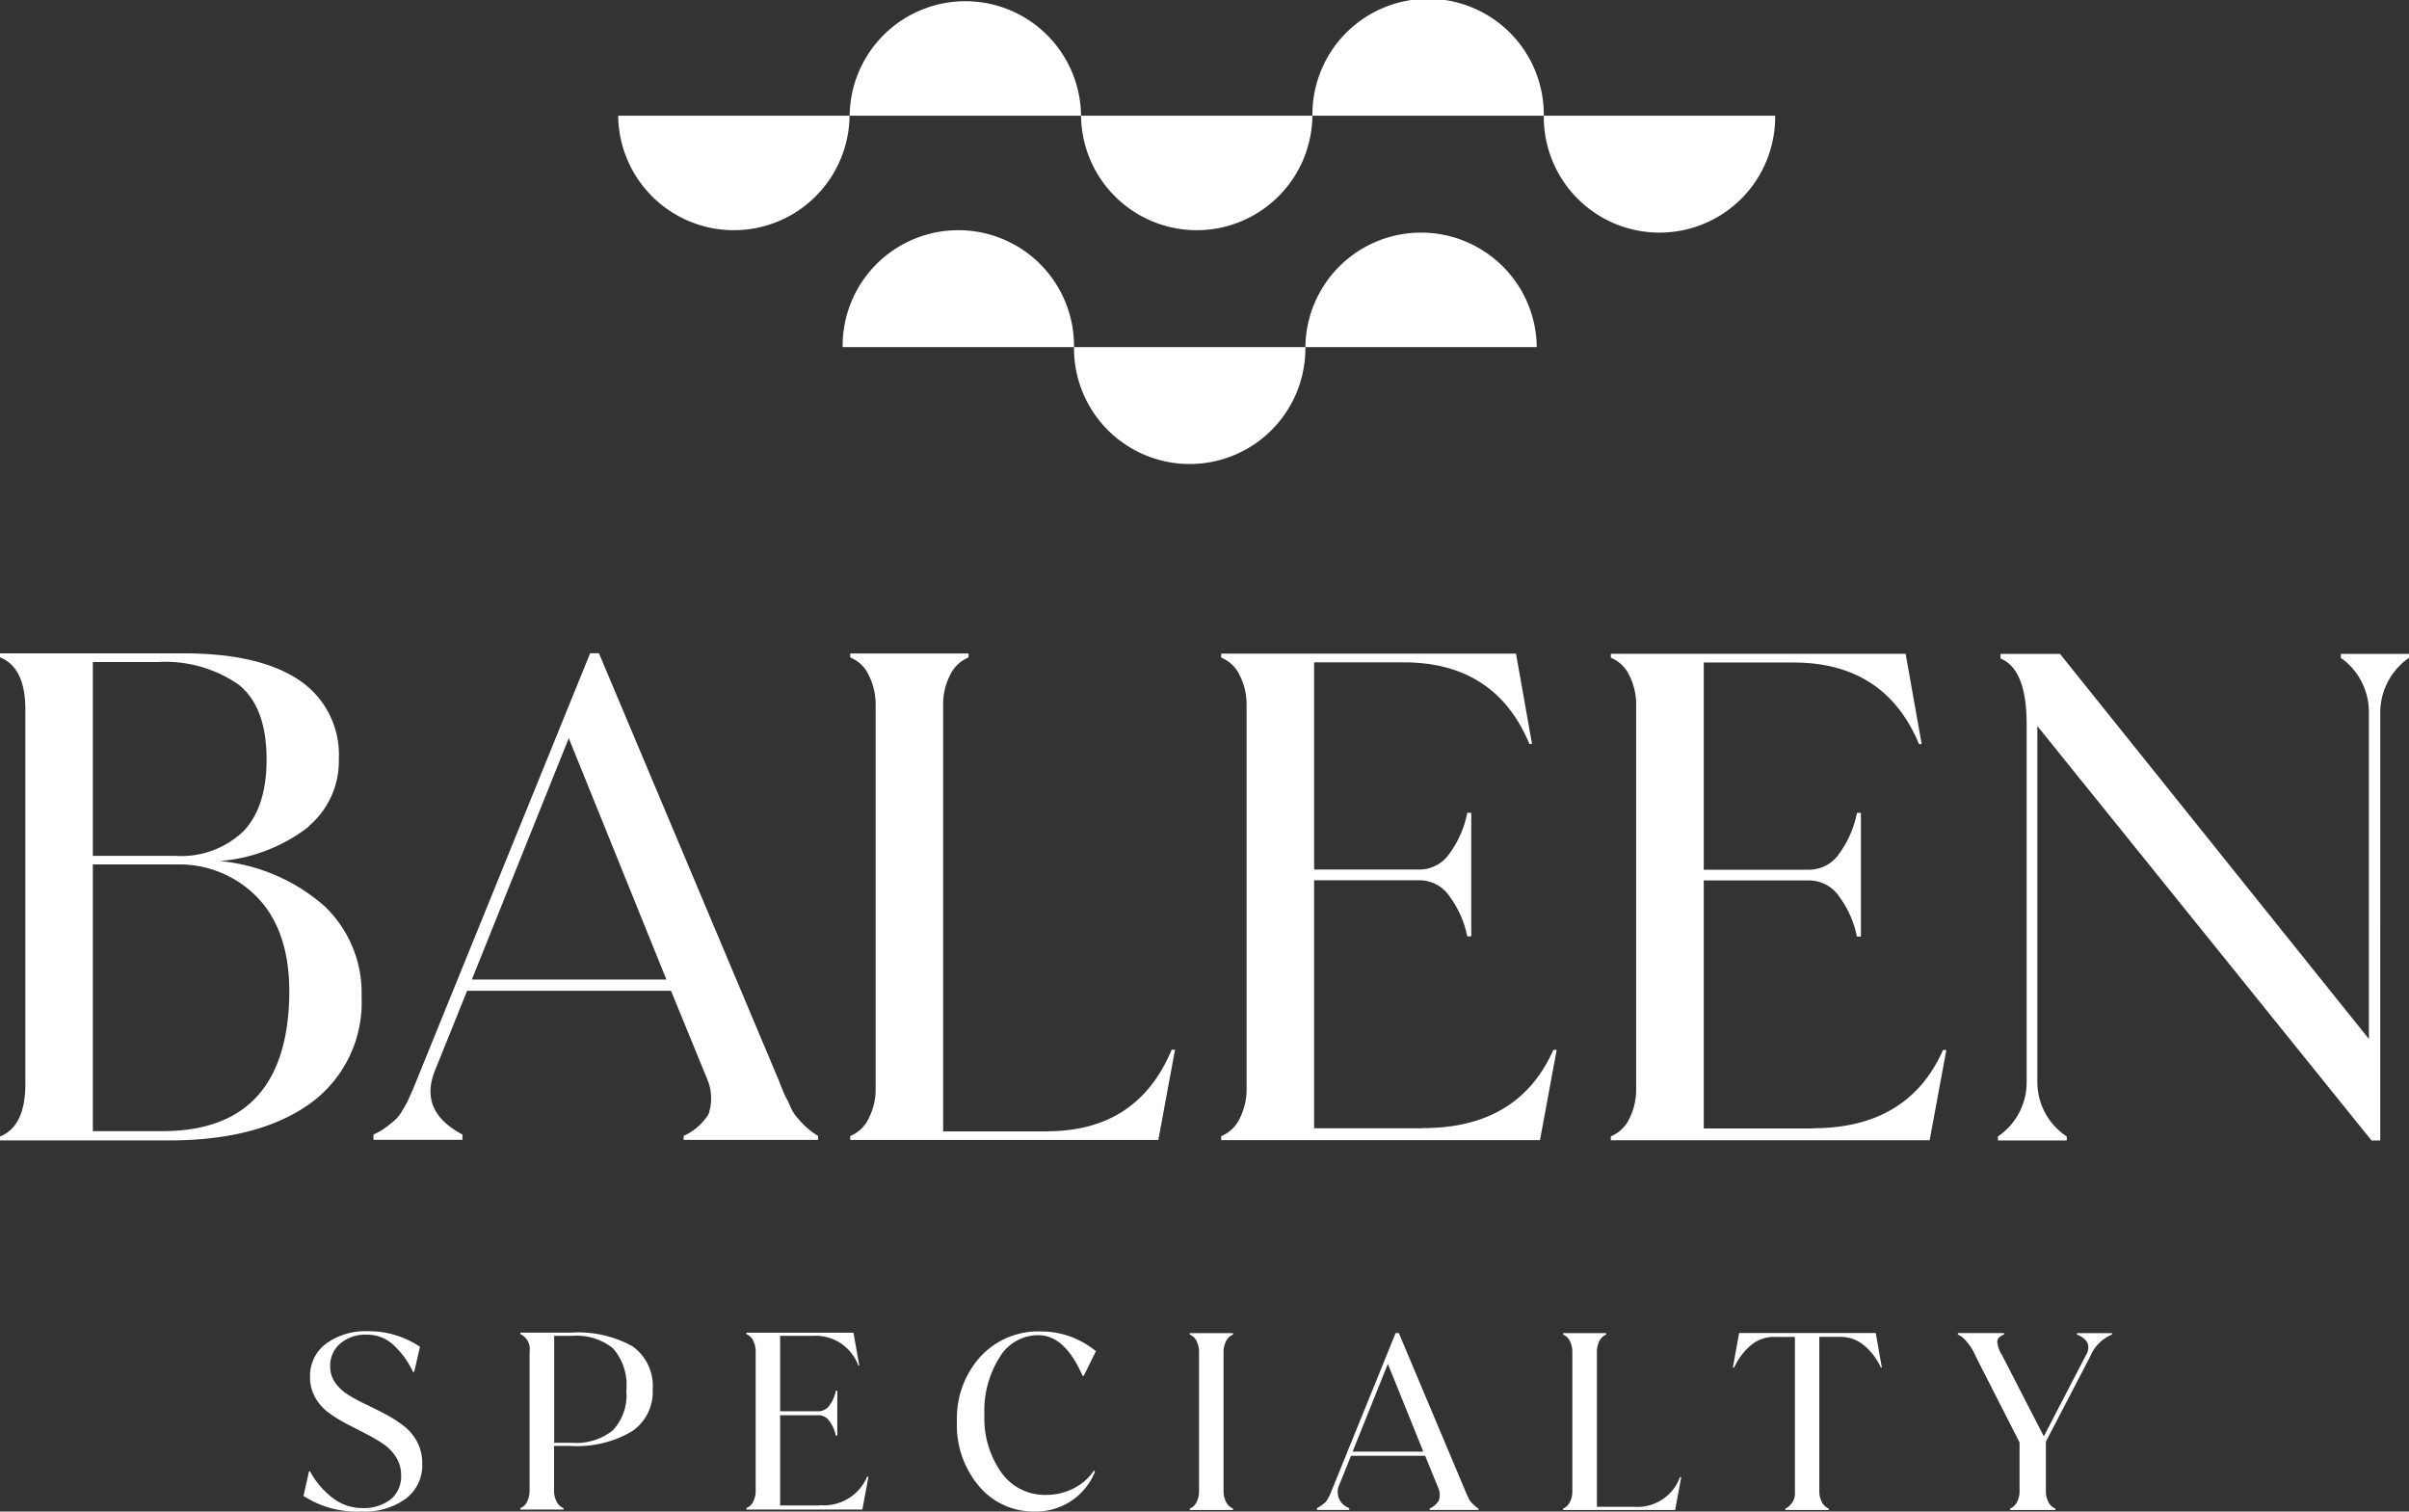
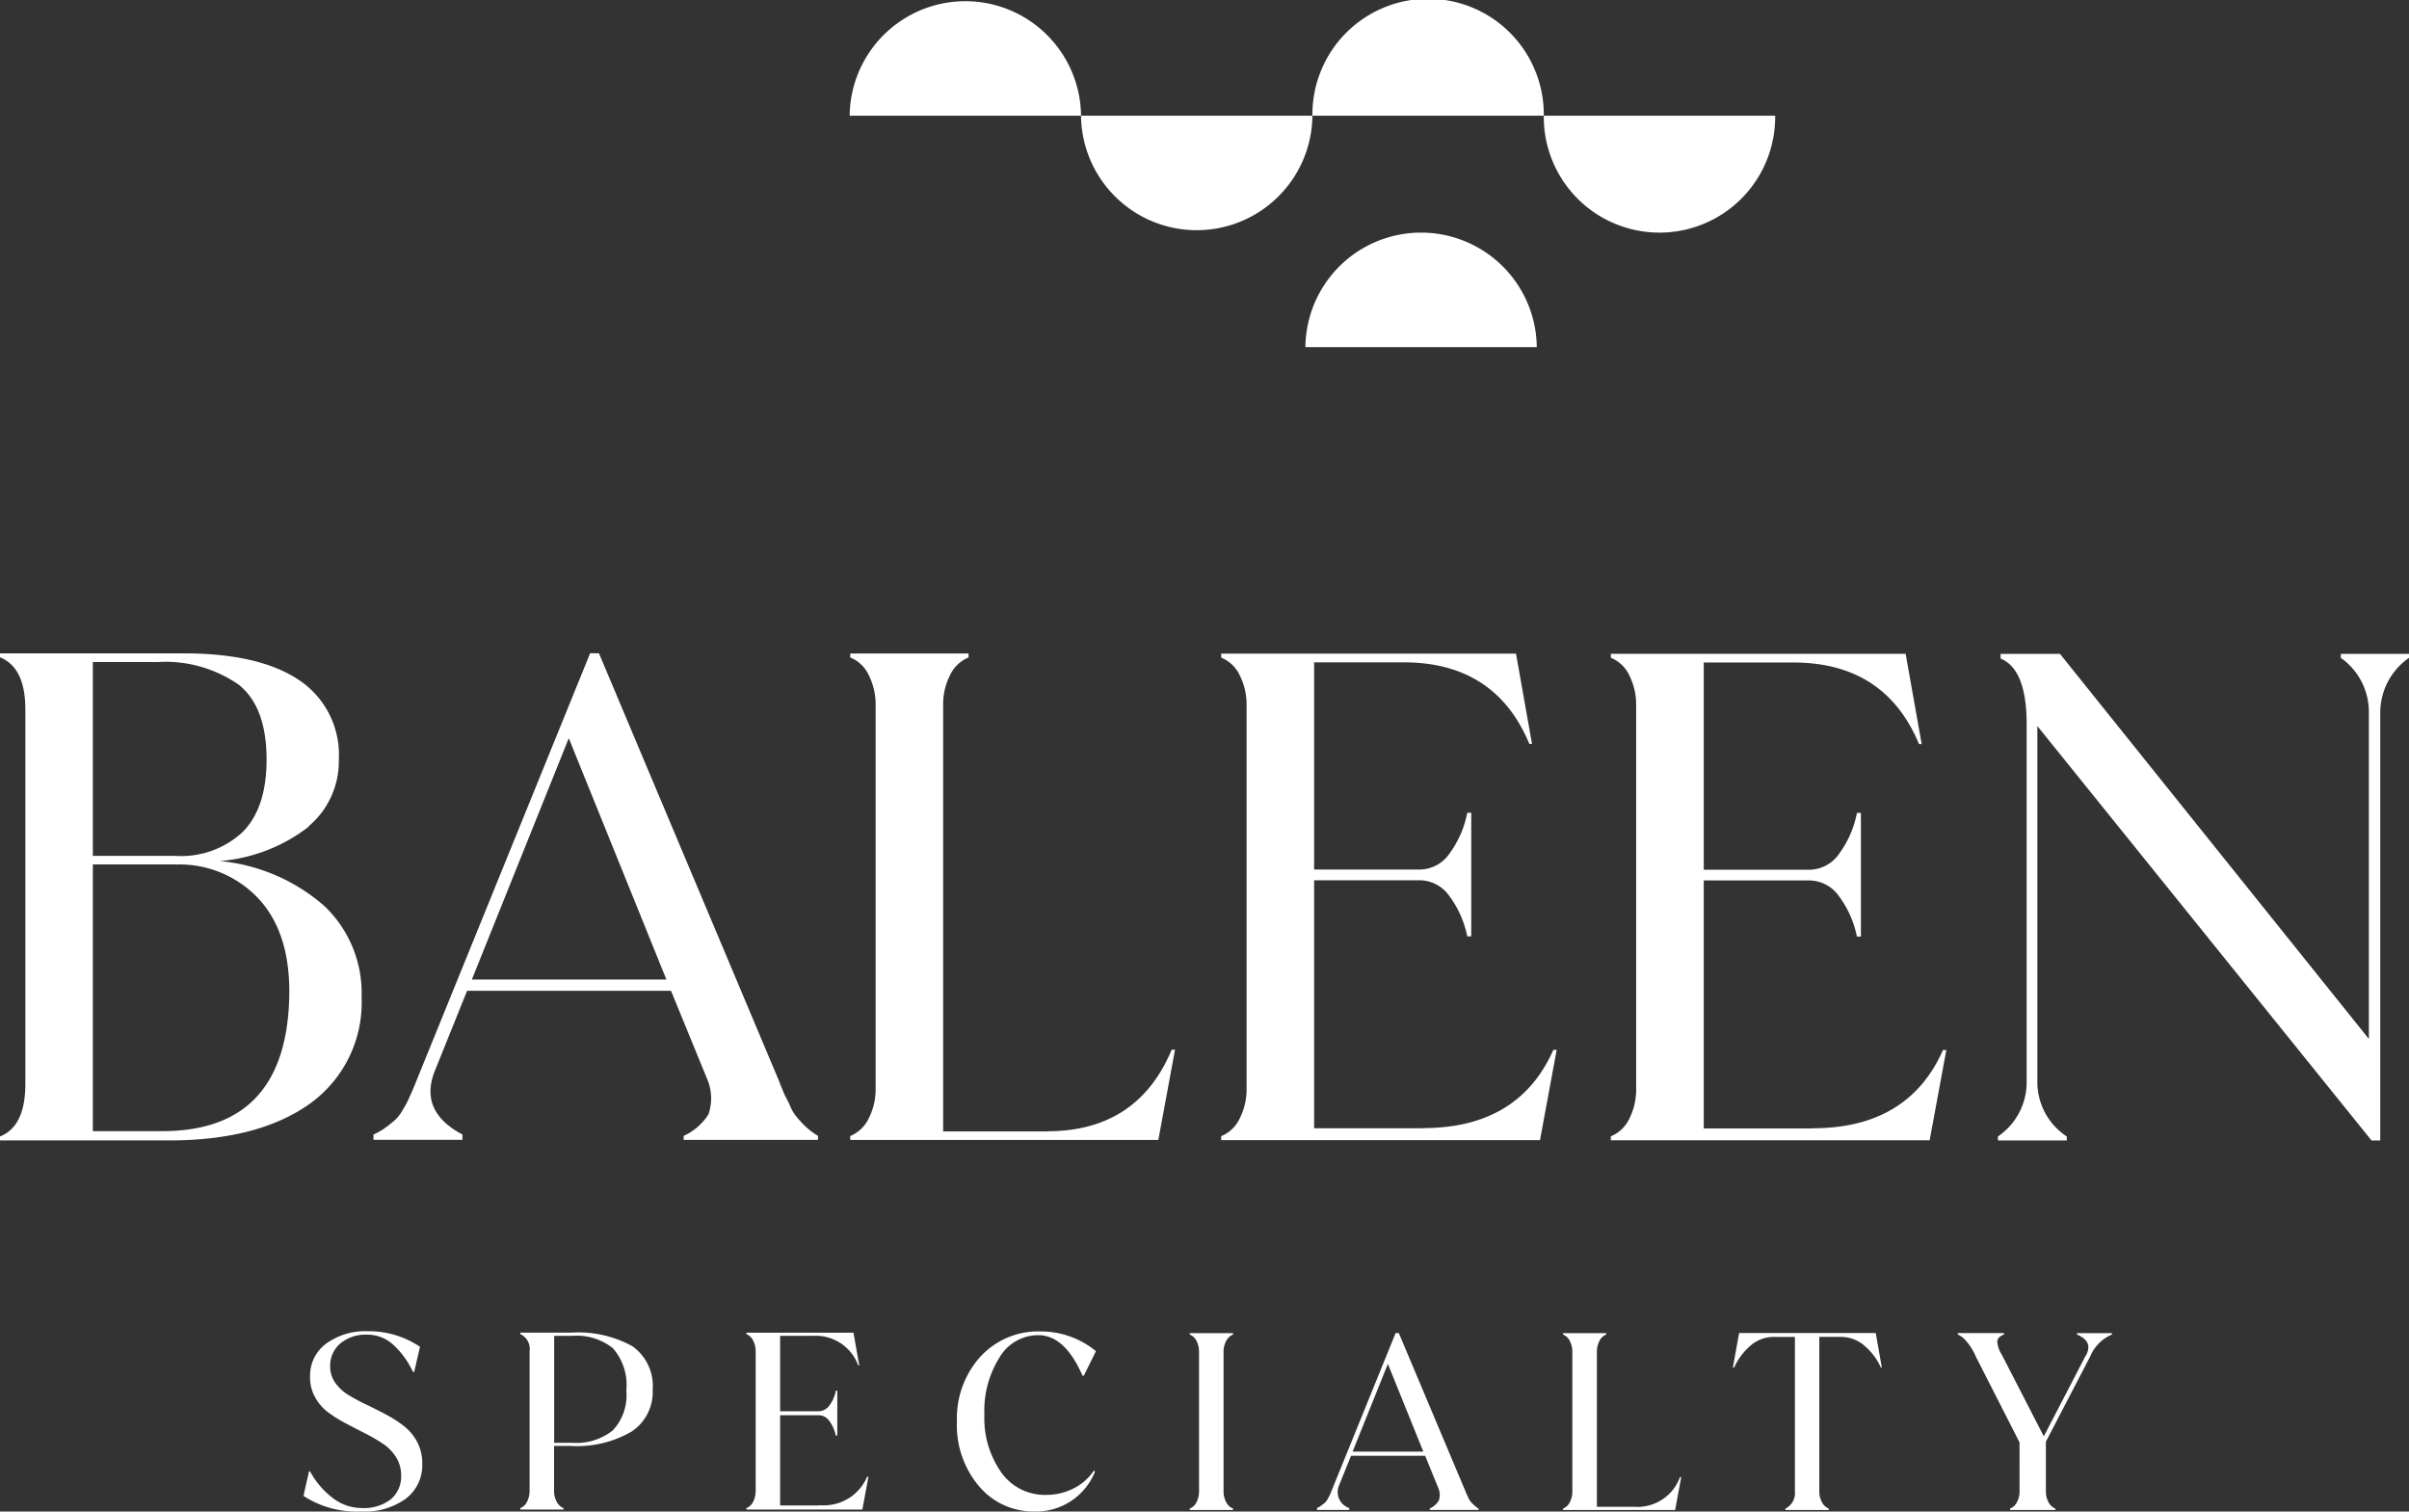
<svg xmlns="http://www.w3.org/2000/svg" id="LogoWhite" viewBox="0 0 190 119.21">
  <rect x="0" y="0" width="190" height="119.21" fill="#333333" stroke="none" />
  <g id="Group_17" data-name="Group 17" transform="translate(48.756)">
-     <path id="Path_25" data-name="Path 25" d="M113.26,36.6a9.125,9.125,0,1,0,18.249,0Z" transform="translate(-77.308 -9.226)" fill="#fff" />
-     <path id="Path_26" data-name="Path 26" d="M88.86,33.525h18.249a9.125,9.125,0,1,0-18.249,0" transform="translate(-71.157 -6.151)" fill="#fff" />
    <path id="Path_27" data-name="Path 27" d="M137.66,33.525h18.249a9.125,9.125,0,0,0-18.249,0" transform="translate(-83.459 -6.151)" fill="#fff" />
-     <path id="Path_28" data-name="Path 28" d="M65.19,12.2a9.125,9.125,0,0,0,18.249,0H65.19Z" transform="translate(-65.19 -3.075)" fill="#fff" />
    <path id="Path_29" data-name="Path 29" d="M114,12.2a9.125,9.125,0,0,0,18.249,0Z" transform="translate(-77.494 -3.075)" fill="#fff" />
    <path id="Path_30" data-name="Path 30" d="M162.8,12.2a9.125,9.125,0,1,0,18.249,0Z" transform="translate(-89.796 -3.075)" fill="#fff" />
    <path id="Path_31" data-name="Path 31" d="M89.6,9.125h18.249a9.125,9.125,0,0,0-18.249,0" transform="translate(-71.343)" fill="#fff" />
    <path id="Path_32" data-name="Path 32" d="M138.4,9.125h18.249a9.125,9.125,0,1,0-18.249,0" transform="translate(-83.645)" fill="#fff" />
  </g>
  <path id="Path_33" data-name="Path 33" d="M186.836,73.569V99.3l-24.36-30.365h-4.689V69.3c1.369.561,2.057,2.289,2.057,5.168v28.2a5.167,5.167,0,0,1-2.266,4.323v.314h5.43v-.314a5.127,5.127,0,0,1-2.319-4.323V74.624l26.356,32.684h.688V73.569A5.263,5.263,0,0,1,190,69.246v-.314h-5.378v.314a5.219,5.219,0,0,1,2.214,4.323m-43.865,32.789h-8.594V86.8h8.332a2.888,2.888,0,0,1,2.348,1.264,7.979,7.979,0,0,1,1.4,3.164h.314V81.475h-.314a7.985,7.985,0,0,1-1.4,3.216,2.888,2.888,0,0,1-2.348,1.264h-8.332V69.613h7.068q7.225,0,9.91,6.432h.209l-1.264-7.12H127.048v.314a2.751,2.751,0,0,1,1.473,1.421,5.1,5.1,0,0,1,.524,2.319v30.261a5.1,5.1,0,0,1-.524,2.319,2.777,2.777,0,0,1-1.473,1.421v.314h25.145l1.316-7.12h-.262q-2.737,6.17-10.276,6.17m-30.732,0h-8.594V86.785h8.332a2.888,2.888,0,0,1,2.348,1.264,7.98,7.98,0,0,1,1.4,3.164h.314V81.46h-.314a7.985,7.985,0,0,1-1.4,3.216,2.878,2.878,0,0,1-2.348,1.264h-8.332V69.6h7.068q7.225,0,9.91,6.432h.209l-1.264-7.12H96.316v.314a2.751,2.751,0,0,1,1.473,1.421,5.106,5.106,0,0,1,.531,2.319v30.261a5.106,5.106,0,0,1-.531,2.319,2.776,2.776,0,0,1-1.473,1.421v.314h25.145l1.316-7.12h-.262q-2.737,6.17-10.276,6.17m-29.625.262H74.387V72.956a5.011,5.011,0,0,1,.531-2.319,2.776,2.776,0,0,1,1.473-1.421V68.9H67.058v.314a2.751,2.751,0,0,1,1.473,1.421,5.106,5.106,0,0,1,.531,2.319v30.261a5.011,5.011,0,0,1-.531,2.319,2.777,2.777,0,0,1-1.473,1.421v.314h24.3l1.316-7.12h-.262q-2.692,6.428-9.805,6.432M52.556,94.616H37.216L44.86,75.581l7.7,19.034ZM46.543,68.887,32.833,102.626q-.056.157-.314.763c-.179.4-.3.673-.366.815s-.2.381-.4.711a3.316,3.316,0,0,1-.553.74c-.18.157-.411.352-.711.576a4.933,4.933,0,0,1-1.032.606v.419h7.015v-.419Q33,105,34.314,101.773L36.842,95.5h16.08l2.85,6.956a3.858,3.858,0,0,1,.1,2.8,4.535,4.535,0,0,1-1.952,1.69v.314h10.6v-.314a5.79,5.79,0,0,1-1.346-1.107c-.194-.209-.352-.4-.471-.553a3.225,3.225,0,0,1-.366-.658,6,6,0,0,0-.292-.606,5.1,5.1,0,0,1-.314-.688c-.142-.337-.232-.553-.262-.658L47.238,68.88H46.55ZM13.859,85.544a8.538,8.538,0,0,1,6.454,2.61q2.5,2.614,2.506,7.4-.056,11.017-10.015,11.017H7.322V85.536h6.537Zm4.9-14.233q2.266,1.739,2.266,5.961c0,2.528-.628,4.428-1.87,5.692a7.113,7.113,0,0,1-5.3,1.9H7.322V69.576h5.116a10.135,10.135,0,0,1,6.327,1.743m5.587,11.2a6.691,6.691,0,0,0,2.371-5.243A7.076,7.076,0,0,0,23.589,71q-3.141-2.109-9.095-2.109H0v.314c1.331.531,2,1.9,2,4.114v29.52c0,2.251-.673,3.627-2,4.151v.314H13.335q7.012,0,11.069-2.872a9.825,9.825,0,0,0,4.114-8.459A9.446,9.446,0,0,0,25.564,88.8a14.575,14.575,0,0,0-8.227-3.53,13.124,13.124,0,0,0,7.015-2.715" transform="translate(0 -17.364)" fill="#fff" />
  <path id="Path_34" data-name="Path 34" d="M172.573,142.28l-3.313,6.387-3.313-6.44a2.166,2.166,0,0,1-.359-1.047c.022-.239.194-.419.531-.546v-.112h-3.642v.112a1.786,1.786,0,0,1,.441.284,4.431,4.431,0,0,1,.98,1.458l3.448,6.769V153a1.785,1.785,0,0,1-.2.845,1.043,1.043,0,0,1-.546.516v.112h3.568v-.112a1.043,1.043,0,0,1-.546-.516,1.785,1.785,0,0,1-.2-.845v-3.912l3.508-6.746a3.169,3.169,0,0,1,1.705-1.705v-.112h-2.76v.112c.868.359,1.107.9.711,1.645m-27.852.957h.1a5.028,5.028,0,0,1,1.264-1.705,2.787,2.787,0,0,1,1.9-.711h1.63V153a1.353,1.353,0,0,1-.748,1.361v.112H152.3v-.112a1.043,1.043,0,0,1-.546-.516,1.785,1.785,0,0,1-.2-.845V140.821h1.668a2.833,2.833,0,0,1,1.907.711,4.972,4.972,0,0,1,1.279,1.705h.075l-.479-2.722H145.229ZM137,154.224H134.01V142a1.873,1.873,0,0,1,.194-.845,1,1,0,0,1,.538-.516v-.112h-3.4v.112a1,1,0,0,1,.538.516,1.873,1.873,0,0,1,.194.845v11a1.78,1.78,0,0,1-.194.845,1,1,0,0,1-.538.516v.112h8.84l.479-2.588h-.1A3.563,3.563,0,0,1,137,154.224m-16.678-4.353h-5.579l2.782-6.918Zm-2.184-9.356-4.981,12.266c-.015.037-.052.127-.112.277a2.692,2.692,0,0,1-.135.3c-.022.052-.075.135-.142.262a1.047,1.047,0,0,1-.2.269c-.067.06-.15.127-.262.209a2.248,2.248,0,0,1-.374.224v.15h2.55v-.15a1.332,1.332,0,0,1-.785-1.84l.92-2.281h5.849l1.032,2.528a1.371,1.371,0,0,1,.037,1.017,1.651,1.651,0,0,1-.711.613v.112h3.852v-.112a1.56,1.56,0,0,1-.269-.194c-.075-.067-.15-.135-.224-.209s-.127-.142-.172-.2a1.135,1.135,0,0,1-.135-.239c-.045-.1-.082-.18-.1-.224a1.359,1.359,0,0,1-.112-.247c-.052-.12-.082-.2-.1-.239l-5.176-12.288h-.247Zm-12.827,13.844a1.043,1.043,0,0,1-.546-.516,1.785,1.785,0,0,1-.2-.845V142a1.785,1.785,0,0,1,.2-.845,1.043,1.043,0,0,1,.546-.516v-.112H101.9v.112a1,1,0,0,1,.538.516,1.873,1.873,0,0,1,.194.845v11a1.873,1.873,0,0,1-.194.845,1,1,0,0,1-.538.516v.112h3.41Zm-10.89-2.894-.075-.112a4.168,4.168,0,0,1-1.66,1.443,4.705,4.705,0,0,1-2.1.486,4.207,4.207,0,0,1-3.545-1.758,7.433,7.433,0,0,1-1.339-4.57,7.9,7.9,0,0,1,1.182-4.495,3.556,3.556,0,0,1,3.074-1.773c1.391,0,2.558,1.07,3.485,3.2h.1l.957-1.937a6.811,6.811,0,0,0-4.33-1.556,6.2,6.2,0,0,0-4.794,2,7.261,7.261,0,0,0-1.84,5.108,7.433,7.433,0,0,0,1.758,5.116,5.6,5.6,0,0,0,4.36,1.974,5,5,0,0,0,4.772-3.141m-21.7,2.663H69.593v-7.113h3.029a1.033,1.033,0,0,1,.853.456,2.965,2.965,0,0,1,.509,1.152H74.1v-3.545h-.112a2.881,2.881,0,0,1-.509,1.167,1.053,1.053,0,0,1-.853.456H69.593v-5.946h2.565a3.582,3.582,0,0,1,3.6,2.341h.075l-.456-2.588H66.93v.112a1,1,0,0,1,.539.516,1.873,1.873,0,0,1,.194.845v11a1.873,1.873,0,0,1-.194.845,1,1,0,0,1-.539.516v.112h9.147l.479-2.588h-.1a3.716,3.716,0,0,1-3.74,2.244M53.206,140.739a4.58,4.58,0,0,1,3.2.98,4.4,4.4,0,0,1,1.055,3.336,4.041,4.041,0,0,1-1.084,3.156,4.634,4.634,0,0,1-3.171.965H51.77v-8.436h1.436Zm-4.1-.135a1.289,1.289,0,0,1,.725,1.361v11a1.873,1.873,0,0,1-.194.845,1,1,0,0,1-.539.516v.112h3.41v-.112a1.043,1.043,0,0,1-.546-.516,1.785,1.785,0,0,1-.2-.845v-3.545h1.3a8.528,8.528,0,0,0,4.809-1.129,3.732,3.732,0,0,0,1.668-3.3,3.833,3.833,0,0,0-1.6-3.433,8.846,8.846,0,0,0-4.876-1.07H49.1v.112ZM40.08,153.573a3.3,3.3,0,0,0,1.286-2.752,3.575,3.575,0,0,0-.4-1.713,3.988,3.988,0,0,0-1.047-1.256,9.857,9.857,0,0,0-1.421-.912c-.516-.277-1.032-.531-1.541-.778a14.47,14.47,0,0,1-1.406-.755,3.511,3.511,0,0,1-1.047-.965,2.189,2.189,0,0,1-.4-1.286,2.29,2.29,0,0,1,.793-1.81,3.1,3.1,0,0,1,2.117-.7,3.018,3.018,0,0,1,2.117.845,6.792,6.792,0,0,1,1.5,2.087h.1l.456-1.975a7.19,7.19,0,0,0-4.106-1.227,5.258,5.258,0,0,0-3.3.98,3.139,3.139,0,0,0-1.264,2.625,3.185,3.185,0,0,0,.4,1.608,3.721,3.721,0,0,0,1.025,1.182,10.6,10.6,0,0,0,1.4.875c.509.269,1.025.531,1.533.793a13.529,13.529,0,0,1,1.4.815,3.529,3.529,0,0,1,1.025,1.055,2.64,2.64,0,0,1,.4,1.421,2.352,2.352,0,0,1-.815,1.9,3.439,3.439,0,0,1-2.274.688,3.758,3.758,0,0,1-2.326-.808,6.546,6.546,0,0,1-1.773-2.087h-.075l-.441,1.937A7.694,7.694,0,0,0,36.6,154.59a5.472,5.472,0,0,0,3.47-1.01" transform="translate(-8.062 -35.388)" fill="#fff" />
</svg>